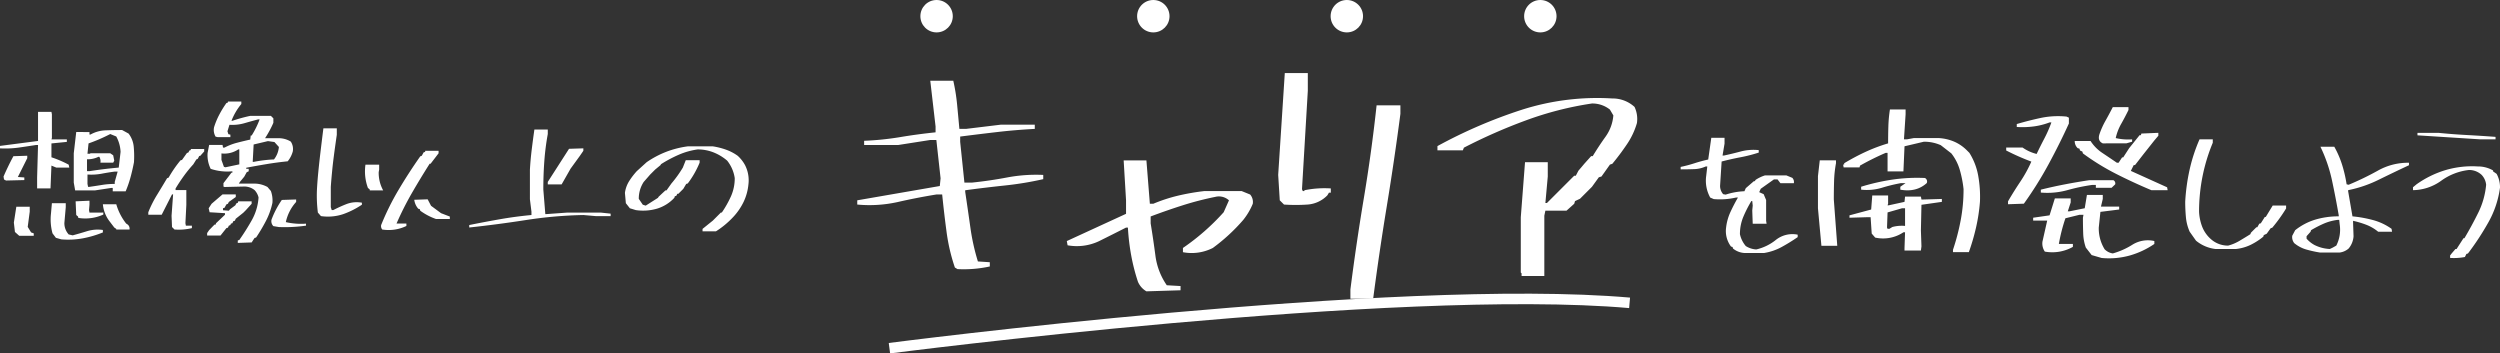
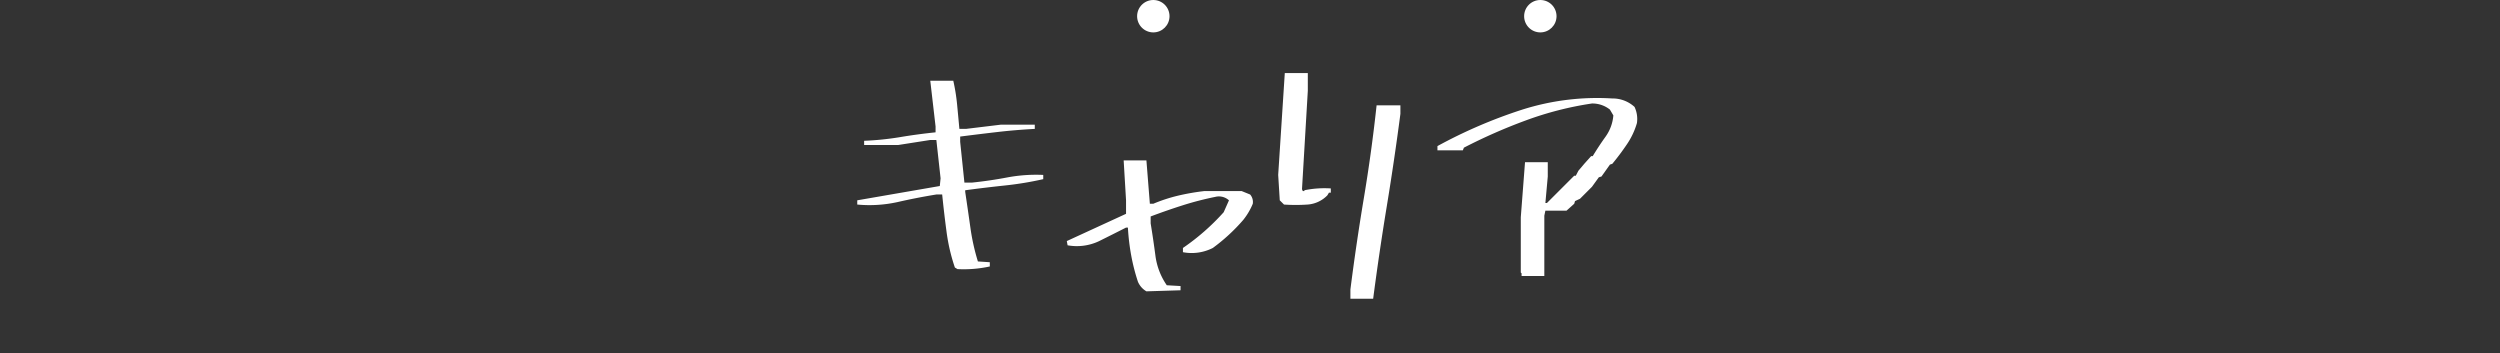
<svg xmlns="http://www.w3.org/2000/svg" width="951.199" height="134.465" viewBox="0 0 951.199 134.465">
  <rect x="0" y="0" width="951.199" height="134.465" fill="#333333" stroke="none" />
  <g id="グループ_6513" data-name="グループ 6513" transform="translate(-264.688 -304.051)">
    <g id="グループ_552" data-name="グループ 552" transform="translate(260 331.852)">
-       <path id="パス_3280" data-name="パス 3280" d="M28.008,3.75l-2.051-.586-1.289-1.7a19.97,19.97,0,0,1-.586-7.5l.352-3.984h5.273V-8.5L29.18-2.461A6.387,6.387,0,0,0,30.82,1.875l1.523.352q2.813-.762,5.537-1.611A13.9,13.9,0,0,1,43.828.176v.938A39.5,39.5,0,0,1,36.3,3.34,30.6,30.6,0,0,1,28.008,3.75Zm-16-1.348L10.371.938l-.41-3.574L10.9-8.672H16V-6.8L15.234-1l1.289,2.109,1,.352V2.4ZM48.926,0V-.234l-.762-.527L46.289-3.223a12.476,12.476,0,0,1-2.461-6.387h5.1a21.4,21.4,0,0,0,3.75,7.324l.527.352A1.969,1.969,0,0,1,53.965,0ZM34.98-4.336l-.586-.176v-.41l-.7-.586-.234-5.215,5.273-.234v1.523l-.176,2.051.176.938H44v.762A16.615,16.615,0,0,1,34.98-4.336Zm12.6-10.2V-15.82h-.527l-6.211.938H33.281l-.527-2.988V-29l.938-8.086H38.73v.938h.41a12.636,12.636,0,0,1,5.742-1.582q3.105-.117,6.27-.117L53.613-36.5a9.658,9.658,0,0,1,1.963,5.068,38.542,38.542,0,0,1,.088,5.83q-.527,2.813-1.289,5.625A42.665,42.665,0,0,1,52.5-14.531Zm-28.77-1.113V-19.8l.352-12.363h-.7q-3.4.527-6.709,1a37.757,37.757,0,0,1-7.061.293v-.937L19.16-33.691V-44.766h5.1l.176.938V-34.8l-.176.527h5.859v.938l-5.859.586v5.273a40.48,40.48,0,0,1,6.563,2.813l.234,1.113H26.133l-1.875-.762-.352,8.672Zm29.531-1.7v-.762l1.113-3.926H48.34q-2.637.352-5.068.82a21.171,21.171,0,0,1-5.3.293v3.574L38.2-16.23h.527q2.461-.352,4.8-.732A29.91,29.91,0,0,1,48.34-17.344ZM6.973-18.633l-.762-.41-.176-1.113q1.7-3.926,3.75-7.734l5.273-.176v.938L11.484-19.98l2.461.176v1Zm42.891-4.922.7-5.977a13.4,13.4,0,0,0-1.641-5.859l-2.285-.937a62.711,62.711,0,0,1-8.262,3.574l-.41,3.926h.938L39.141-29h7.5l1.113.762.41,2.051-.41.762H42.891a3.249,3.249,0,0,0-.41-2.227h-.352a9.573,9.573,0,0,1-4.336.938v4.512h.938q2.637-.41,5.479-.762T49.863-23.555ZM95.156,5.1V4.16l.586-.176a88.4,88.4,0,0,0,4.8-7.617,20.385,20.385,0,0,0,2.52-8.555A6.241,6.241,0,0,0,101.543-15a6.248,6.248,0,0,0-4.1-1.348l-7.324.176-.41-.176v-1.289l3.047-3.984h.352v-.527a19.849,19.849,0,0,1-8.262-.937,11.708,11.708,0,0,1-1.172-6.035l.586-3.047h5.1l.176,1h.586A21.994,21.994,0,0,1,94.8-32.988q2.461-.645,5.1-1.23l.176-1.523h.352a33.367,33.367,0,0,0,3.047-6.152h-.586q-2.637.7-5.273,1.465a16.619,16.619,0,0,1-5.625.586l-.762,2.461.352,1.113.762.176v.938H87.48l-.762-.176a4.994,4.994,0,0,1-.586-3.574,28.364,28.364,0,0,1,1.992-4.8,37.686,37.686,0,0,1,2.7-4.395l.586-.234v-.352h5.1v.938a22.66,22.66,0,0,0-3.75,6.387h.352a57.523,57.523,0,0,1,6.8-1.875h7.852l.938.938v1.7a38.877,38.877,0,0,1-3.164,5.859h5.156a8.708,8.708,0,0,1,4.629,1.289,5.051,5.051,0,0,1,.762,3.75,10.091,10.091,0,0,1-1.934,3.75q-4.1.41-7.969,1.055T98.379-23.5v.41h.938v.938l-.762.352-.937,1.7-1.7,2.051-.352.586h5.713a10.369,10.369,0,0,1,5.186,1.289l1.289,1.523a10.646,10.646,0,0,1,.586,4.512,27.153,27.153,0,0,1-2.461,6.855,64.172,64.172,0,0,1-3.75,6.328l-.586.176-1.113,1.7ZM83.5,2.285V1.348L84.258.234l2.051-2.109h.41l.176-.527,3.4-3.223v-.586l-5.859-.352-.352-1.523,1.113-1.7,4.16-3.574h5.039v1l-2.637,1.875-.352.7-.586.234-.7,1.289-.586.176v.762l2.227.176.41-.527L94.219-9.2l.41-.762.527-.176.176-.586h5.1v.938L98.2-7.324l-.937.938L94.395-4.1l-.352.762-.586.176-.352.762-.586.176-.176.527-.586.234L91.406-.7l-.586.176L88.594,2.285ZM71.074,0l-.937-.937-.176-4.277.586-8.145h-.41L66.211-5.625h-5.1v-.937a42.466,42.466,0,0,1,3.311-6.592q1.963-3.193,3.838-6.357l.586-.234a45.755,45.755,0,0,1,4.512-6.562l.586-.176,1.875-2.637.527-.176.41-.762.527-.176v-.41h5.1v.938l-1.523,1.7h-.352l-.586,1.113-.527.234-1.172,1.875a49.979,49.979,0,0,0-3.574,4.395q-1.7,2.344-3.164,4.8V-15h4.1v5.625L75.234-2.4l.176.938H77.7v.938A21.422,21.422,0,0,1,71.074,0ZM110.8-.937l-2.109-.352a2.7,2.7,0,0,1-.7-2.461,34.4,34.4,0,0,1,3.926-7.5l5.449-.176v.938a16.589,16.589,0,0,0-3.926,7.676,26.054,26.054,0,0,0,7.676.586v.762A57.266,57.266,0,0,1,110.8-.937ZM95.742-24.785v-5.684h-.41a9.492,9.492,0,0,1-6.387,1.523v2.461l.938,2.637.586.176Zm13.184-1.875a8.858,8.858,0,0,0,1.875-4.746l-1.7-1.875-2.461-.352-5.449,1.289-.352,6.621h.352A49.834,49.834,0,0,1,108.926-26.66ZM150.117,0a2.052,2.052,0,0,1-.41-1.7,98.239,98.239,0,0,1,6.68-13.477q3.867-6.5,8.2-12.656l.586-.234.7-1.289.586-.176v-.41h5.1V-29l-3.047,3.984h-.352q-3.574,5.625-6.768,11.162a116.492,116.492,0,0,0-5.83,11.572h3.75v.938A15.5,15.5,0,0,1,150.117,0Zm20.508-3.984a22.872,22.872,0,0,1-6.035-3.164l-.176-.586-.586-.176a6.406,6.406,0,0,1-1.523-3.4l5.1-.176,1.289,2.461L172.5-6.211l3.34,1.289v.938ZM126.8-5.1l-1.172-1.348a51.723,51.723,0,0,1-.352-8.613q.176-3.574.7-8.613T127.734-38.5h5.1v2.461q-1.289,8.848-1.7,13.037t-.586,6.826V-8.5l.352,1.113h.586a50.146,50.146,0,0,1,5.1-2.314,10.832,10.832,0,0,1,5.8-.5v.762a31.492,31.492,0,0,1-7.148,3.6A18.34,18.34,0,0,1,126.8-5.1Zm18.574-9.785v-.352l-.7-.586a18.213,18.213,0,0,1-.937-8.848h5.215v1.875l-.176.938a13.865,13.865,0,0,0,1.7,6.973ZM183.223-.762V-1.7q5.8-1.172,11.631-2.2t12.041-1.611V-6.8l-.586-4.687V-22.793q.234-3.926.7-7.705t1-7.529h5.1v1.7a95.3,95.3,0,0,0-1.318,10.342q-.381,5.244-.381,10.752l.762,9.375h.352l8.086-.586h12.6l3.809.41V-5.1h-5.684l-4.687-.41a164.049,164.049,0,0,0-21.8,1.9Q194.121-1.934,183.223-.762Zm29.883-16.406v-.937l8.086-12.6,5.449-.176v.938l-1.289,1.875-3.574,4.922-3.4,5.977ZM271.992.7V-.234L275.918-3.4l3.047-3.047h.352a39.634,39.634,0,0,0,3.486-6.182,16.737,16.737,0,0,0,1.436-6.943,13.881,13.881,0,0,0-2.871-6.621,18.342,18.342,0,0,0-5.244-3.164,16.317,16.317,0,0,0-6.006-1.113,27.583,27.583,0,0,0-7.236,2.051,49.1,49.1,0,0,0-6.709,3.574l-.176.352-2.051,1.7-1.875,1.875-2.461,2.813a11.531,11.531,0,0,0-1.875,6.445l1.523,2.227,1.113.352,4.688-2.988.176-.352,2.637-2.461h.41l1.875-2.637a44.612,44.612,0,0,0,4.336-6.035l1.113-2.812h5.273v.938a35.573,35.573,0,0,1-4.512,7.91l-.586.176-1.113,1.875-1.875,1.875h-.41l-.352.762-.586.176-.176.586a14.824,14.824,0,0,1-6.592,4.131,18.751,18.751,0,0,1-8.057.557l-2.285-.7-1.523-1.934-.352-3.926a11.21,11.21,0,0,1,1.582-4.424,27.407,27.407,0,0,1,2.93-3.838l3.75-3.4a35.943,35.943,0,0,1,7.441-3.955,36.087,36.087,0,0,1,8.2-2.08h9.551a27.258,27.258,0,0,1,5.01,1.26,18.032,18.032,0,0,1,4.424,2.314,13.247,13.247,0,0,1,2.813,3.574,12.667,12.667,0,0,1,1.289,7.324,19.735,19.735,0,0,1-1.846,6.68,23.016,23.016,0,0,1-3.955,5.742A33.357,33.357,0,0,1,277.09.7Z" transform="translate(0 59.521)" fill="#fff" />
-       <path id="パス_3281" data-name="パス 3281" d="M22.617,2.051a7.567,7.567,0,0,1-4.336-1.7l-.176-.586L17.52-.41a9.757,9.757,0,0,1-1.875-7.148,19.217,19.217,0,0,1,1.67-6.006q1.318-2.842,2.842-5.479h-.762a27.106,27.106,0,0,1-8.437.586l-1.348-.586A13.217,13.217,0,0,1,8.086-27.3l.41-3.574H7.91A11.751,11.751,0,0,1,3.4-29.854q-2.461.088-5.039.088V-30.7A49.064,49.064,0,0,0,3.574-32.08q2.637-.85,5.273-1.436l1.172-8.262h5.039v2.227L14.3-35.039h.586q3.223-.7,6.416-1.553a18.926,18.926,0,0,1,6.768-.5v.938a55.254,55.254,0,0,1-6.973,1.787q-3.574.674-7.148,1.611l-.586,9.2a4.747,4.747,0,0,0,1.172,3.223l.938.176a26.344,26.344,0,0,1,7.148-1.289l.527-1.172,3.047-2.637h.352l.352-.527a14.262,14.262,0,0,1,3.574-1.7h8.086l2.285.938a2.3,2.3,0,0,1,.586,2.051h-5.1l-1.113-1.465H33.867l-5.039,3.574-.586,1.289,1.7.762.938,2.227v7.91l.176,1.113H25.781l-.176-5.039L25.781-16l-.176-1.7h-.352a46.765,46.765,0,0,0-3.018,5.918A16.914,16.914,0,0,0,20.918-5.1,10.422,10.422,0,0,0,23.145-.586,8.3,8.3,0,0,0,27.129.7a18.432,18.432,0,0,0,7.5-3.662,10.119,10.119,0,0,1,8.262-1.963v.938A70.985,70.985,0,0,1,36.8-.234a20.829,20.829,0,0,1-6.68,2.285Zm79.36-.317v-.9A84.384,84.384,0,0,0,104.89-10.3,63.424,63.424,0,0,0,106-22.257a42.733,42.733,0,0,0-1.421-7.28,18.569,18.569,0,0,0-3.224-6.31l-4.021-3.12a15.465,15.465,0,0,0-6.448-1.317l-7.35,1.733-.416,9.568H77.086v-7.072h-.693A101.289,101.289,0,0,0,66.616-31.2l-.208.693H60.376l-.208-1.109h.416V-32.1a83.877,83.877,0,0,1,8.147-4.333,63.361,63.361,0,0,1,8.563-3.224q0-3.328.1-6.552a52.183,52.183,0,0,1,.589-6.344H83.95v1.8l-.624,9.568h1.109l2.635-.485h9.568a17.55,17.55,0,0,1,5.79,1.352,15.565,15.565,0,0,1,4.888,3.363l.9.9a24.306,24.306,0,0,1,3.363,8.736,45.2,45.2,0,0,1,.659,9.915,68.262,68.262,0,0,1-1.525,9.915,82.038,82.038,0,0,1-2.7,9.222ZM83.534,1.109v-.9l.208-6.032h-.624A13.891,13.891,0,0,1,72.371-3.813L71.054-5.339l-.416-6.24h-.9l-7.142.208v-.9l8.251-2.219.416-5.339h6.032v3.12l-.208.624H77.5L83.534-17.4l.208-2.011h6.032l.208,1.109h.9l6.864-.208V-17.4l-7.766,1.109-.208,9.776.208,6.032-.208,1.595ZM51.917-.693,50.6-14.977v-12.2l.693-6.032h6.171V-32.1a43.971,43.971,0,0,0-.728,6.795q-.1,3.467-.1,7L57.949-.693ZM78.889-7.835a13.815,13.815,0,0,1,4.854-.416v-6.726H82.633l-5.547,1.595-.208,5.755.208.485h.693ZM67.032-22.049v-1.109a80.275,80.275,0,0,1,11.822-2.7A64.848,64.848,0,0,1,91.3-26.486a1.48,1.48,0,0,1,.693,1.941q-4.021,3.605-10.054,2.5v-1.109l2.011-1.387H82.217a62.623,62.623,0,0,0-7.384,1.8A19.611,19.611,0,0,1,67.032-22.049Zm91.523,26-3.813-1.109L152.523,0a17.879,17.879,0,0,1-1.005-5.478q-.1-2.981-.1-5.894l.208-1.109H150.1l-5.339,1.317a64.366,64.366,0,0,0-2.5,9.776H147.6V-.277a15.941,15.941,0,0,1-10.678,1.8,5.434,5.434,0,0,1-.9-3.813l1.8-7.974h-5.339v-1.109l6.24-.9,2.011-6.448h6.032V-17.2l-1.109,3.4h.624l5.824-1.179.832-5.062h6.032v1.525l-.693,2.912h6.934v1.109l-7.142.9-.624,5.963A15.2,15.2,0,0,0,159.665.624a5.5,5.5,0,0,0,3.12,1.595,28.44,28.44,0,0,0,7.523-3.363A11.084,11.084,0,0,1,178.594-2.5v1.109a31.816,31.816,0,0,1-9.256,4.368A29.545,29.545,0,0,1,158.556,3.952ZM122.917-16.5v-1.109q2.219-3.813,4.68-7.488a49.194,49.194,0,0,0,4.195-7.627,87.376,87.376,0,0,1-9.568-4.229v-1.109h6.24a15.907,15.907,0,0,0,5.339,2.427q1.387-2.912,2.947-5.894a47.4,47.4,0,0,0,2.669-6.1h-.693a26.857,26.857,0,0,1-6.032,1.525,33.085,33.085,0,0,1-6.448.208V-47.01q4.437-1.317,9.118-2.323a32.088,32.088,0,0,1,9.811-.52l.9.416v2.219q-3.536,7.766-7.766,15.566a139.725,139.725,0,0,1-9.36,14.942Zm12.48-4.437v-1.109q4.437-1.109,9.118-2.011t9.326-1.595h9.152a1.351,1.351,0,0,1,.693,1.595L162.3-22.742h-5.963v-1.109H154.95a73.518,73.518,0,0,0-9.534,2.011A28.544,28.544,0,0,1,135.4-20.939Zm42.087-.9q-6.934-2.912-13.486-6.24a89.978,89.978,0,0,1-12.584-7.766l-.208-.693-.9-.416-.208-.693-.693-.208a3.68,3.68,0,0,1-1.109-2.7h6.032a15.574,15.574,0,0,0,4.542,4.576q2.808,1.872,5.443,3.675H165l1.317-2.011h.416l2.288-3.536,3.952-4.923h.485l.208-.624,6.448-.277v1.109l-1.525,1.8-4.229,5.339-3.12,4.021h-.485l-1.109,2.219,13.8,6.24.208,1.109ZM158.972-39.66q-2.011-.9-1.317-3.328a30.124,30.124,0,0,1,2.323-5.235q1.421-2.531,2.808-5.235h5.963v1.109q-1.317,2.7-2.773,5.27a19.27,19.27,0,0,0-2.08,5.408,20.889,20.889,0,0,0,6.24.485v.9l-2.219.624ZM201.824.527a14.265,14.265,0,0,1-7.383-3.164l-2.4-3.4A17.464,17.464,0,0,1,190.6-11.6q-.264-2.93-.264-5.918a75.242,75.242,0,0,1,1.67-12.129,62.815,62.815,0,0,1,3.779-11.543h5.039V-39.9a68.2,68.2,0,0,0-3.9,12.8,68.7,68.7,0,0,0-1.318,13.506,18.527,18.527,0,0,0,1.2,5.684,12.211,12.211,0,0,0,3.311,4.688,9.656,9.656,0,0,0,6.563,2.461,16.863,16.863,0,0,0,4.307-1.816q2.08-1.23,4.131-2.52l.234-.586,2.051-2.051h.352l.762-1.348.586-.176,1.523-2.4h.352L223.621-16h5.1v1.113a60.557,60.557,0,0,1-5.273,7.324l-.586.176-1.523,2.109-1.113.527-.176.586a24.557,24.557,0,0,1-4.8,3.105A17.035,17.035,0,0,1,209.676.527Zm39.785,1.348A42.3,42.3,0,0,1,236.424.732a12.582,12.582,0,0,1-4.6-2.432,3.693,3.693,0,0,1-.762-2.812l1.113-2.109a23.015,23.015,0,0,1,7.705-4.043,30.957,30.957,0,0,1,8.877-1.23v-.352q-1.172-6.8-2.578-13.359a56.855,56.855,0,0,0-4.395-12.773h5.273a35.906,35.906,0,0,1,2.988,6.914,50.726,50.726,0,0,1,1.7,7.383l.762.176a108.074,108.074,0,0,0,10.986-5.3,23.294,23.294,0,0,1,11.982-3.076v.938q-5.273,2.461-11.309,5.42a47.093,47.093,0,0,1-11.836,4.072v.41l1.641,9.551a47.691,47.691,0,0,1,7.91,1.436,22.006,22.006,0,0,1,6.973,3.311l.176,1.113h-5.273a16.021,16.021,0,0,0-4.482-2.637,35.437,35.437,0,0,0-5.068-1.523v.762l.176,5.1A8.012,8.012,0,0,1,252.508.352a6.406,6.406,0,0,1-3.4,1.523ZM246.473,0l1.348-.762a13.313,13.313,0,0,0,1.289-8.086l-.176-1.7h-.586A19.042,19.042,0,0,0,243.1-9.141a43.141,43.141,0,0,0-4.893,2.52l-.176.586-1.523,1.7V-3.4A11.088,11.088,0,0,0,239.5-1,14.453,14.453,0,0,0,245.359.527Zm44.648,3.926V2.988l.586-.762,1.465-1.7h.41l2.637-4.1h.352q2.813-4.746,5.273-9.727a30.07,30.07,0,0,0,2.988-10.605,6.341,6.341,0,0,0-1.7-3.75,6.966,6.966,0,0,0-4.863-1.875,22.169,22.169,0,0,0-10.547,4.1A18.77,18.77,0,0,1,277-21.855v-1.113l1.348-1.113a37.854,37.854,0,0,1,10.869-5.361,35.719,35.719,0,0,1,12.451-1.436,11.388,11.388,0,0,1,5.8,1.523V-29l1.348.938a10.549,10.549,0,0,1,1.289,5.273,36.7,36.7,0,0,1-4.424,13.184,102.058,102.058,0,0,1-7.764,11.836l-.586.176-.586,1.172A22.02,22.02,0,0,1,291.121,3.926Zm11.484-45.117L278.7-42.715v-.937h8.086q5.273.527,10.723.82t10.9.7v.938Z" transform="translate(645.781 66.407)" fill="#fff" />
      <path id="パス_726" data-name="パス 726" d="M39.483-2.11l-1.007-.6A70.432,70.432,0,0,1,35.306-16.3Q34.35-23.45,33.645-30.5H31.431q-7.449,1.208-14.7,2.869a49.527,49.527,0,0,1-15.4.956v-1.611l31.406-5.436.3-2.919-1.611-14.6H29.115L16.835-49.319H3.95V-50.93a111.307,111.307,0,0,0,13.74-1.409q6.593-1.107,13.438-1.812v-2.215L29.115-73.78h8.757a72.456,72.456,0,0,1,1.46,9.16q.453,4.731.856,9.16H42.7L55.992-57.07H68.876v1.611q-7.449.4-14.395,1.208T40.49-52.541v2.013l1.611,15.5H45.02q6.744-.7,13.388-1.963a59.619,59.619,0,0,1,13.69-.956v1.611a124.625,124.625,0,0,1-14.646,2.416q-7.6.805-15.049,1.812v.6q1.007,6.744,1.963,13.539A81.741,81.741,0,0,0,47.234-5.029l4.53.3v1.611A46.072,46.072,0,0,1,39.483-2.11Zm71.872,8.456a7.675,7.675,0,0,1-3.221-3.624,74.192,74.192,0,0,1-2.567-10.016,84.247,84.247,0,0,1-1.258-10.62h-.7Q98.471-15.3,93.287-12.729a19.749,19.749,0,0,1-11.928,1.56l-.3-1.611L103.6-23.148v-5.134l-.906-15.2h8.657l1.309,16.508h1.309a59.907,59.907,0,0,1,9.361-3.07A84.993,84.993,0,0,1,133.4-31.8h14.193l3.221,1.309a4.317,4.317,0,0,1,1.007,3.523,25.03,25.03,0,0,1-3.624,6.14,69.119,69.119,0,0,1-11.576,10.67,17.674,17.674,0,0,1-11.375,1.611v-1.611a86.019,86.019,0,0,0,15.5-13.589l2.013-4.53a5.652,5.652,0,0,0-5.234-1.309,119.248,119.248,0,0,0-12.583,3.271q-6.14,1.963-11.979,4.177v2.617q1.007,6.14,1.812,12.281a25.523,25.523,0,0,0,4.328,11.274l5.234.3V5.943Zm77.61,2.819V5.641q2.215-17.414,5.134-34.879t4.832-35.181h9.059V-61.2q-2.315,17.716-5.184,35.181T197.622,9.165ZM163.7-26.671l-1.611-1.611-.6-9.663L164-76.7h8.758v6.744l-2.215,37.446.3.7h.6v-.3a38.336,38.336,0,0,1,10.066-.7V-31.2h-.7l-.6,1.007a11.581,11.581,0,0,1-7.6,3.523A65.771,65.771,0,0,1,163.7-26.671ZM254.092.508V-.5l-.3-.3V-21.839L255.4-42.777h8.657v5.436l-.906,10.066h.6l5.536-5.536,4.832-4.832h.6l1.007-1.913,2.215-2.617,2.617-2.919h.6q2.315-3.825,4.882-7.4a16.066,16.066,0,0,0,2.969-8.1l-1.309-2.215a10.69,10.69,0,0,0-6.845-2.315A125.985,125.985,0,0,0,255.7-58.681a206.748,206.748,0,0,0-23.555,10.368l-.4,1.007h-9.663v-1.611a186.493,186.493,0,0,1,32.01-13.791,94.226,94.226,0,0,1,34.527-4.328,12.33,12.33,0,0,1,8.456,3.221,10.755,10.755,0,0,1,.906,6.14,28.348,28.348,0,0,1-3.825,8.1q-2.617,3.875-5.536,7.4l-.906.3-3.221,4.53-1.007.3-2.617,3.624-4.53,4.53-1.913.906-.3,1.007L271.2-24.356h-8.053l-.4,1.913V.508Z" transform="translate(329.525 76.699)" fill="#fff" />
-       <path id="パス_703" data-name="パス 703" d="M-13807.887-9085.45s192.656-25,281.614-17.258" transform="translate(14150.987 9190.131)" fill="none" stroke="#fff" stroke-width="4" />
    </g>
-     <circle id="楕円形_58" data-name="楕円形 58" cx="6.165" cy="6.165" r="6.165" transform="translate(614.874 304.051)" fill="#fff" />
    <circle id="楕円形_63" data-name="楕円形 63" cx="6.165" cy="6.165" r="6.165" transform="translate(697.336 304.051)" fill="#fff" />
-     <circle id="楕円形_64" data-name="楕円形 64" cx="6.165" cy="6.165" r="6.165" transform="translate(770.962 304.051)" fill="#fff" />
    <circle id="楕円形_65" data-name="楕円形 65" cx="6.165" cy="6.165" r="6.165" transform="translate(844.588 304.051)" fill="#fff" />
  </g>
</svg>